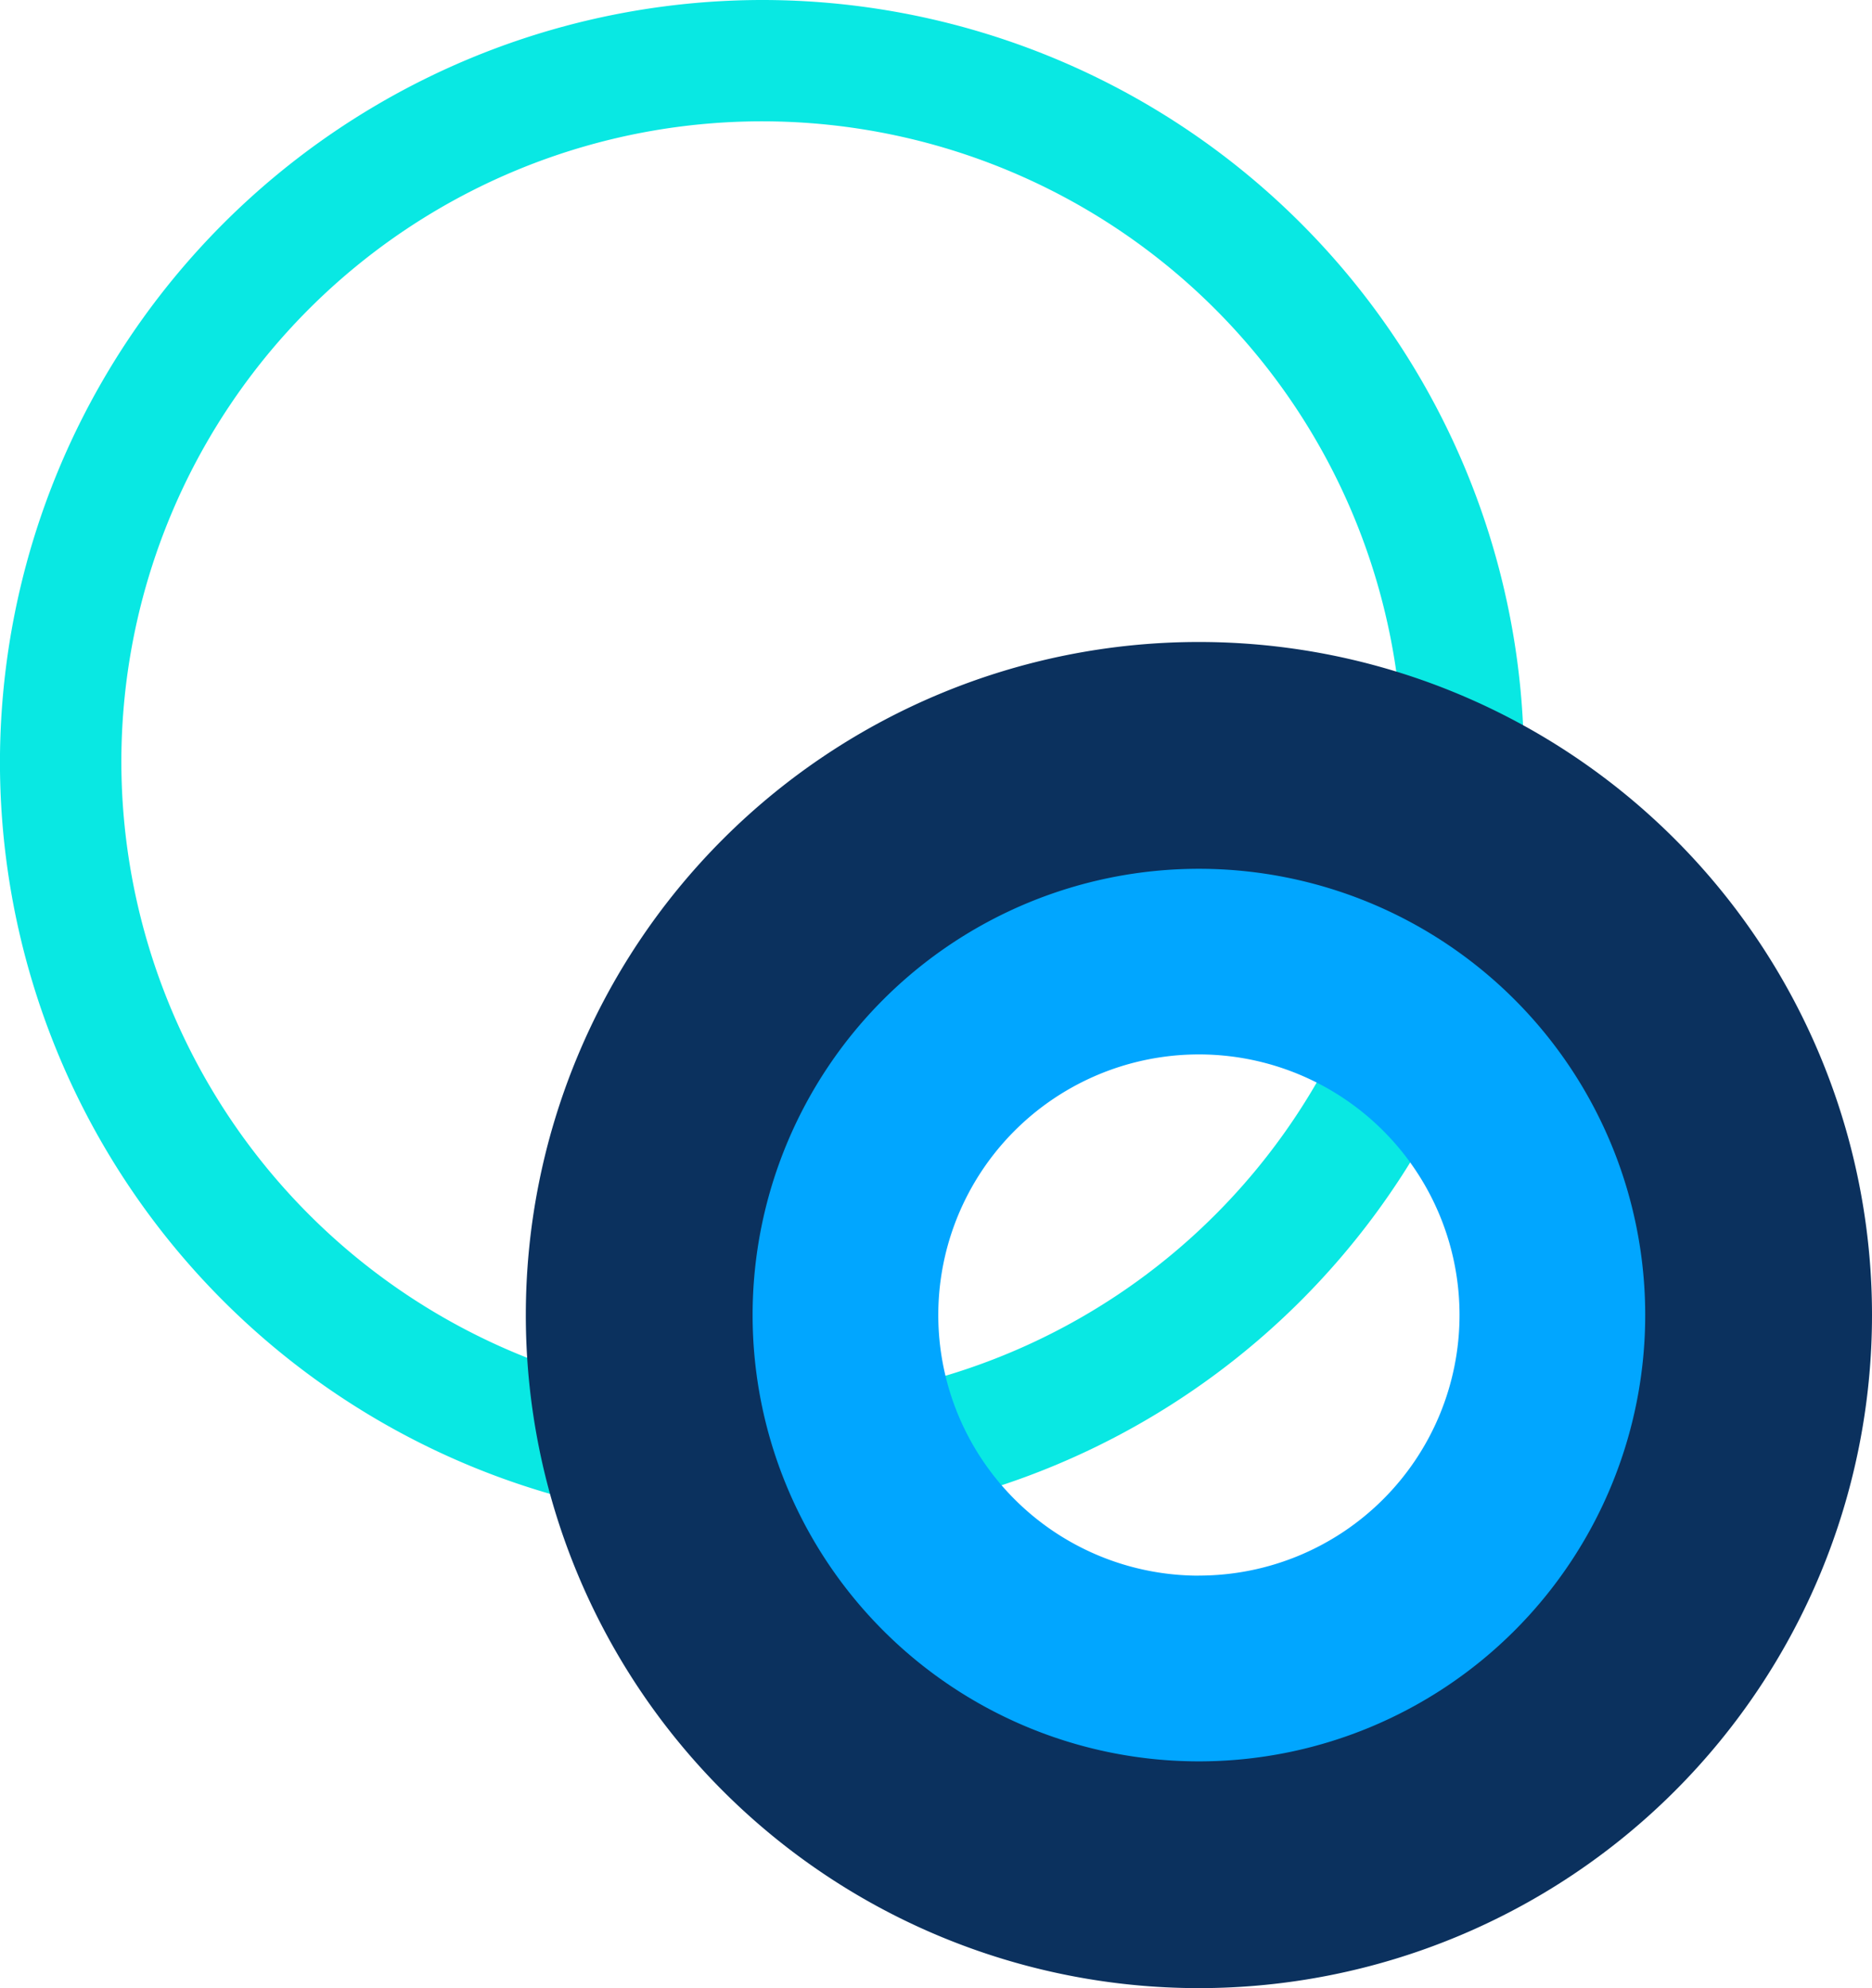
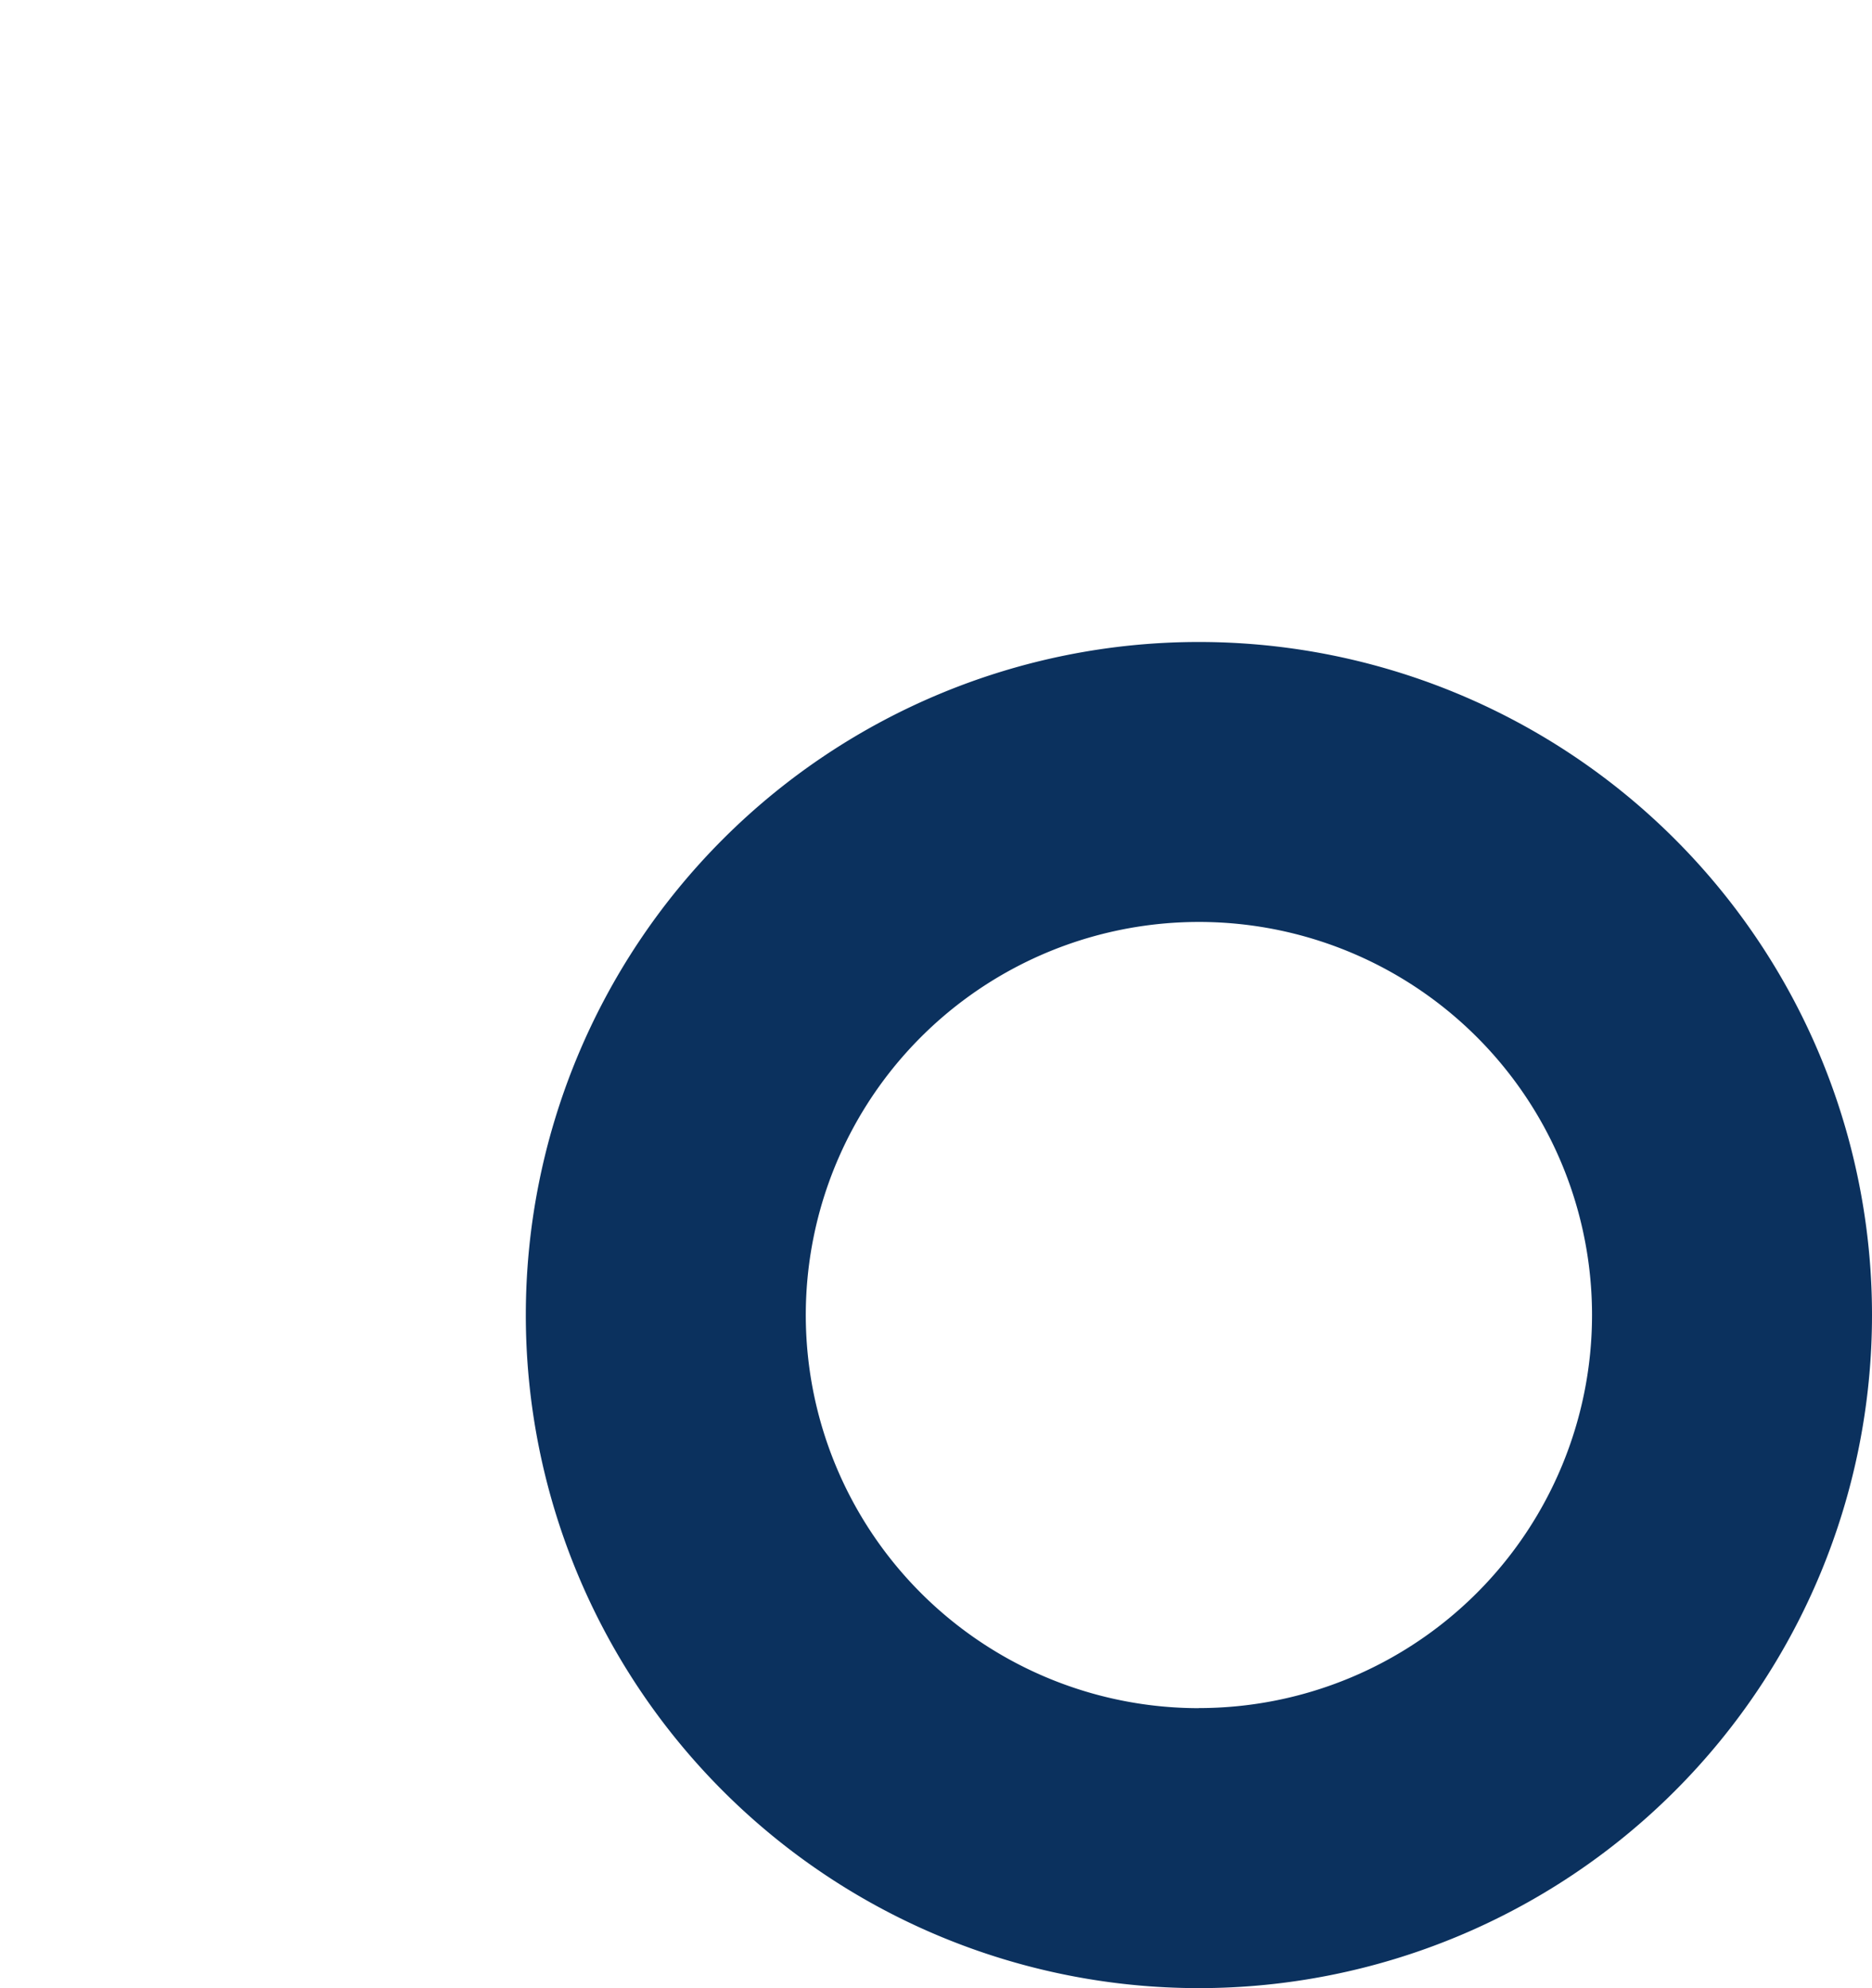
<svg xmlns="http://www.w3.org/2000/svg" id="Group_1060" data-name="Group 1060" width="83.005" height="88.153" viewBox="0 0 83.005 88.153">
  <g id="Group_365" data-name="Group 365" transform="translate(0 0)">
    <g id="Group_364" data-name="Group 364">
-       <path id="Path_371" data-name="Path 371" d="M248.6,242.68a33.787,33.787,0,1,1-33.783,33.788A33.829,33.829,0,0,1,248.6,242.68Zm0,62.194a28.407,28.407,0,1,0-28.4-28.406A28.44,28.44,0,0,0,248.6,304.874Z" transform="translate(-214.819 -242.68)" fill="#09e8e3" />
-     </g>
+       </g>
  </g>
  <g id="Group_366" data-name="Group 366" transform="translate(23.315 28.463)">
    <path id="Path_372" data-name="Path 372" d="M258.111,259.1a29.845,29.845,0,1,0,29.845,29.847A29.845,29.845,0,0,0,258.111,259.1Zm0,47.276a17.431,17.431,0,1,1,17.431-17.429A17.432,17.432,0,0,1,258.111,306.372Z" transform="translate(-228.266 -259.096)" fill="#0b315e" />
-     <path id="Path_373" data-name="Path 373" d="M253.855,264.9a19.789,19.789,0,1,0,19.789,19.789A19.788,19.788,0,0,0,253.855,264.9Zm0,31.343a11.556,11.556,0,1,1,11.556-11.554A11.557,11.557,0,0,1,253.855,296.24Z" transform="translate(-224.01 -254.839)" fill="#01a6ff" />
  </g>
</svg>